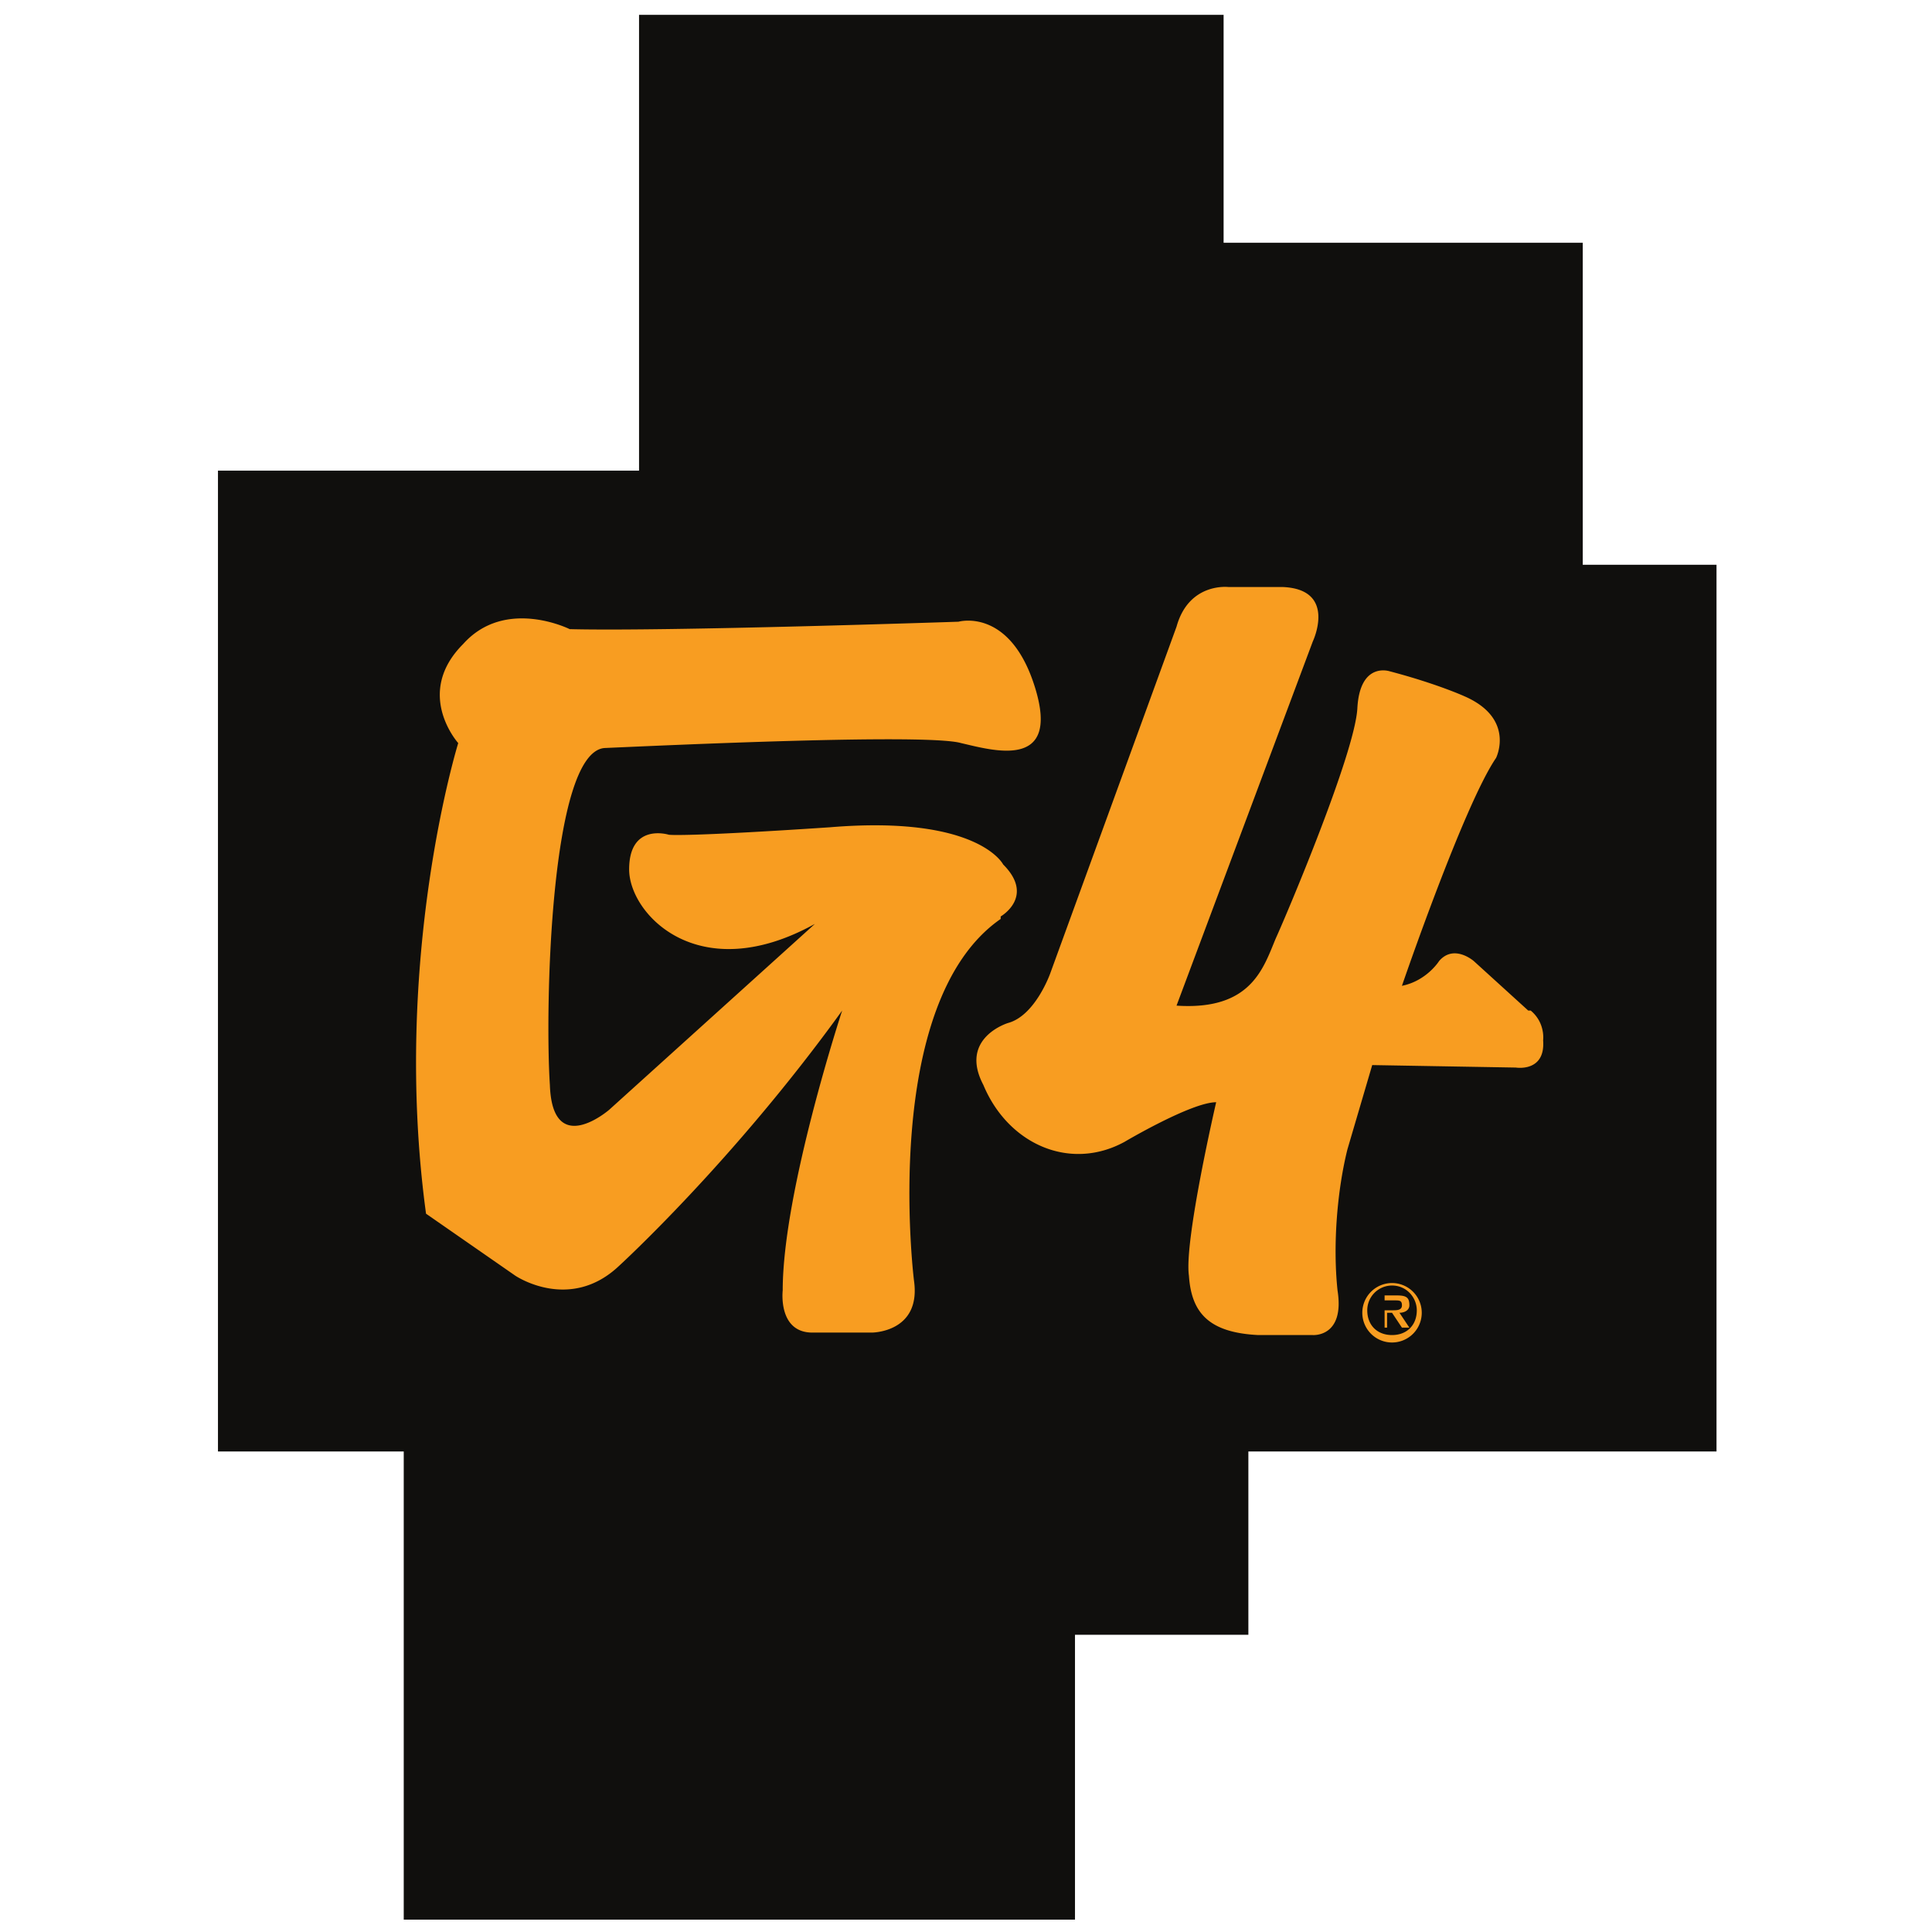
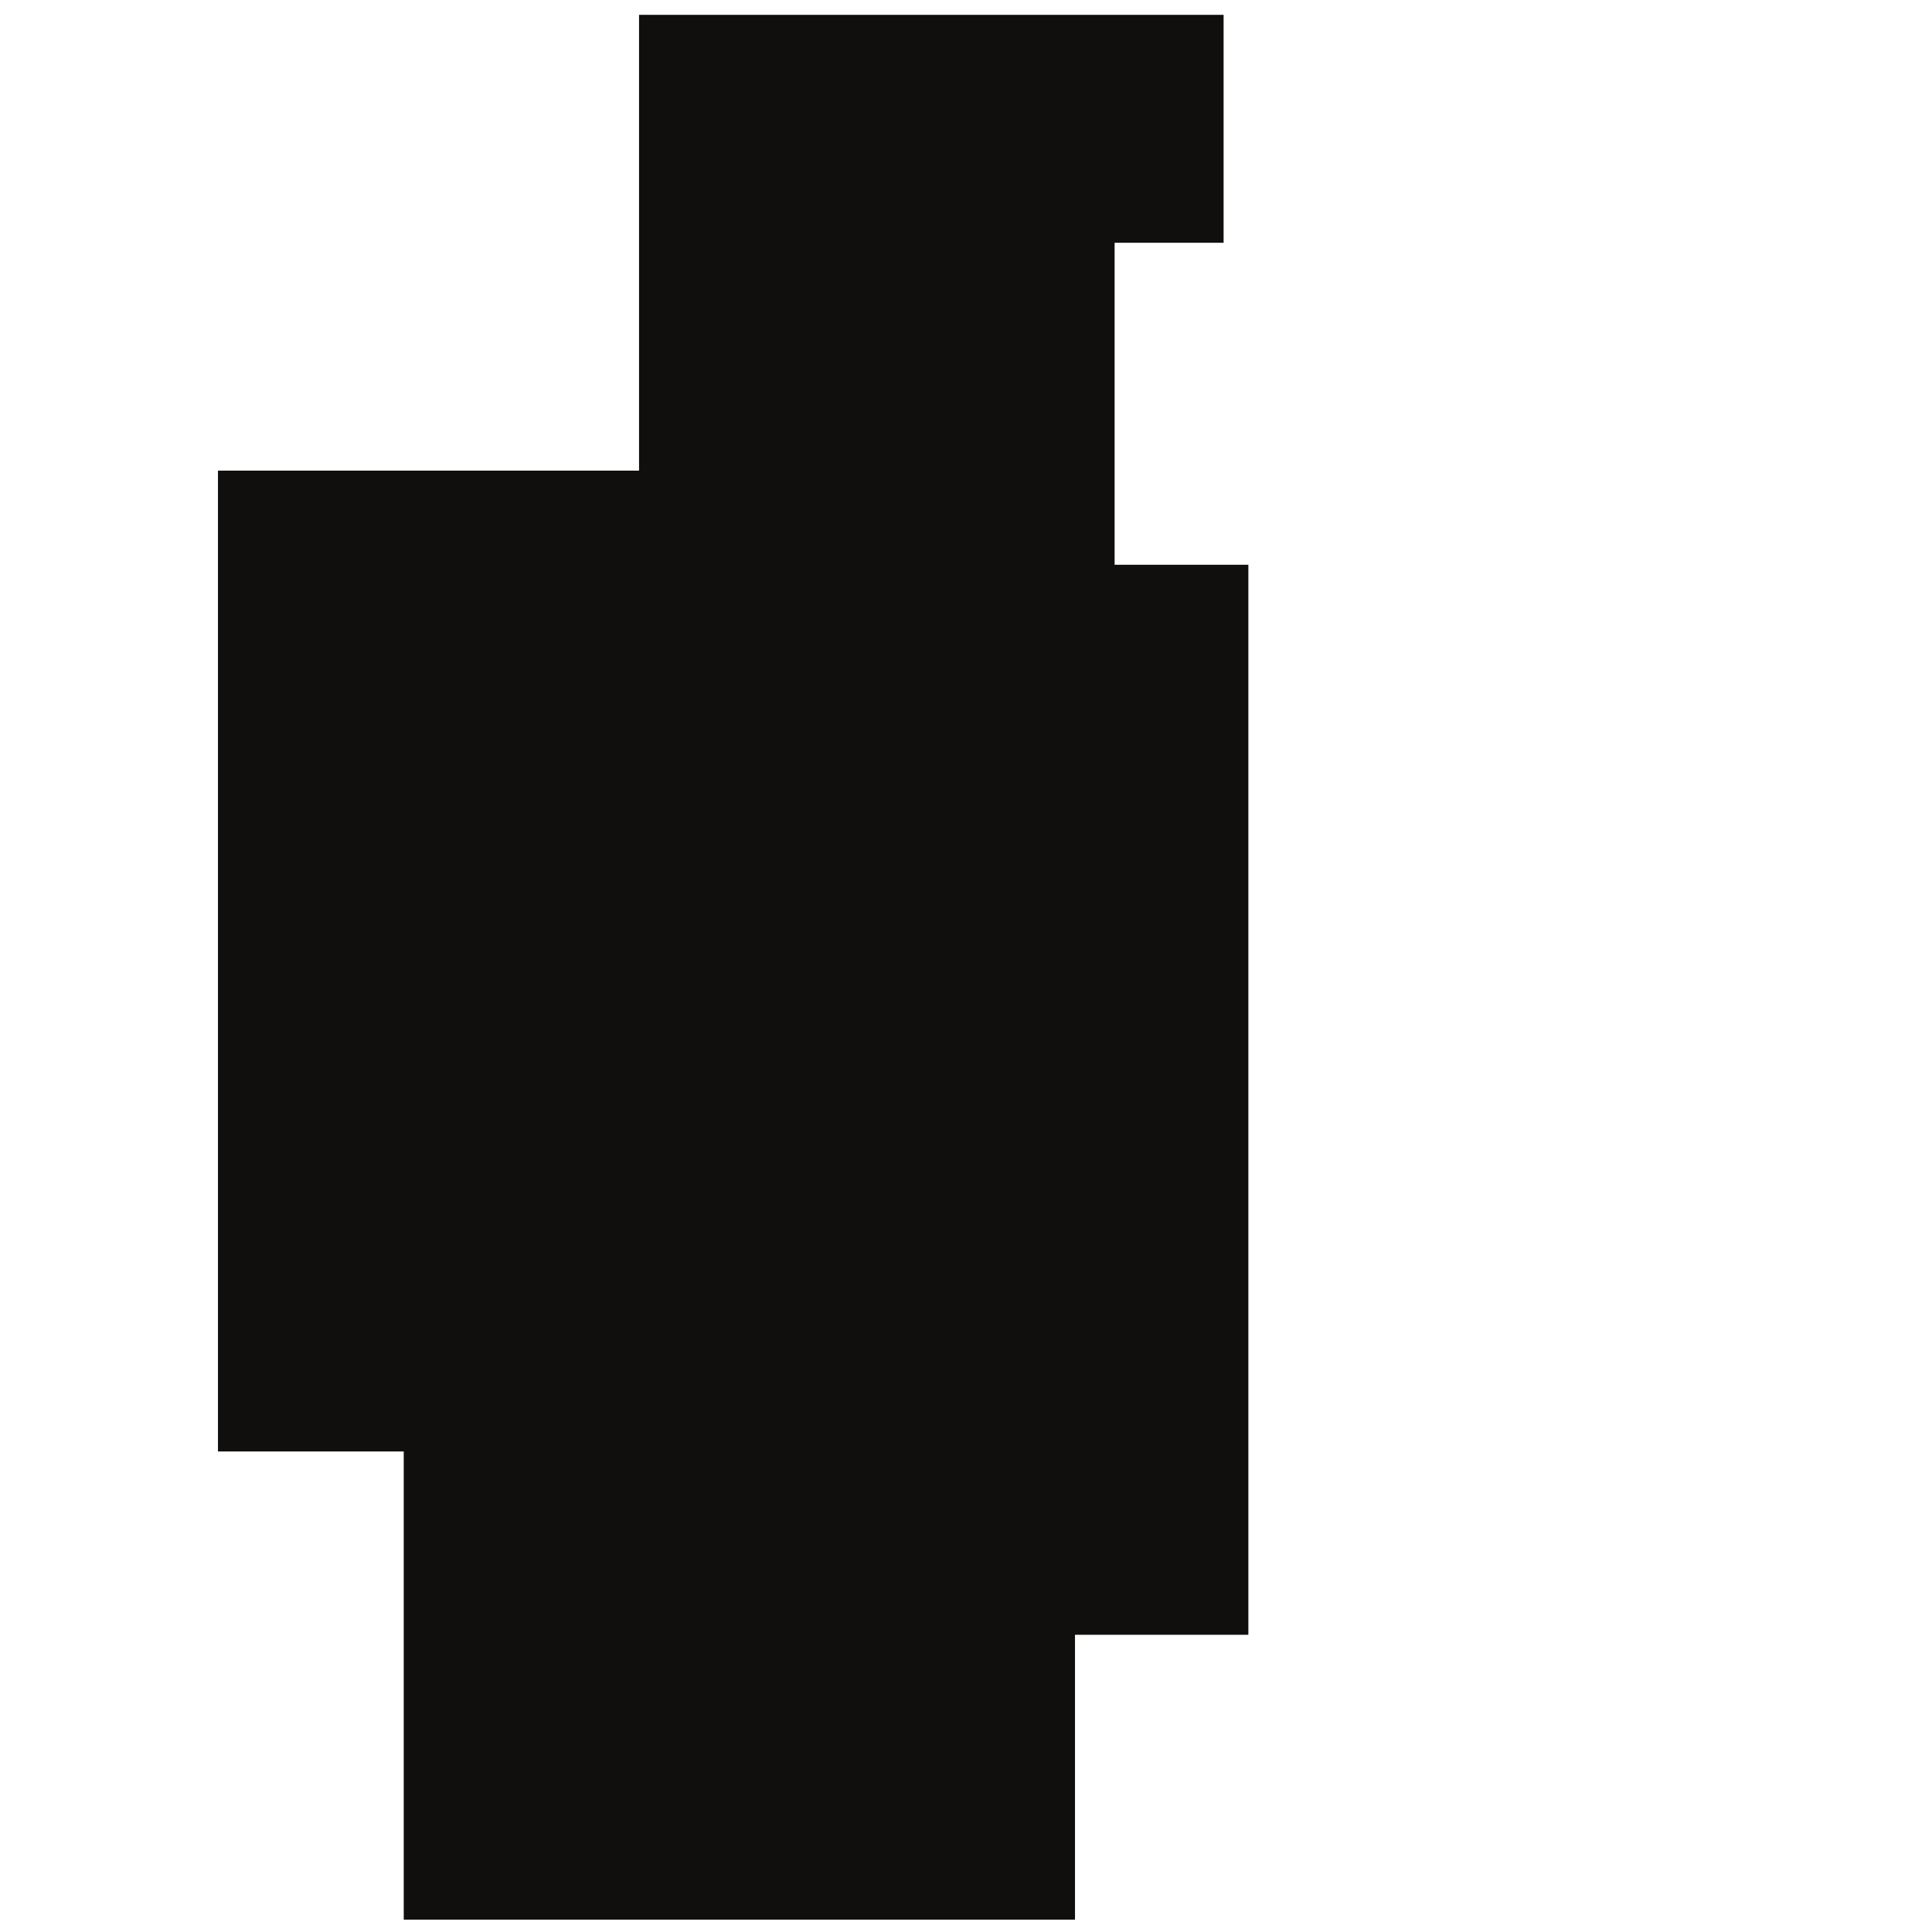
<svg xmlns="http://www.w3.org/2000/svg" width="78" height="78" viewBox="0 0 62 78">
-   <path d="M8.3 77.5h27.1V66h7v-7.4h18.9V22.8h-5.4v-13H41.4V.6H17.8V19H.8v39.6h7.5v18.9z" fill="#100f0d" />
-   <path d="M53.7 40.8l-2.2-2s-.8-.7-1.4 0c0 0-.5.8-1.5 1 0 0 2.5-7.3 3.8-9.2 0 0 .8-1.6-1.3-2.5 0 0-1.1-.5-3-1 0 0-1.2-.4-1.3 1.5-.1 1.8-2.8 8.2-3.3 9.3-.5 1.2-1 2.9-4 2.7L45 25.9s1-2.1-1.2-2.2h-2.2s-1.6-.2-2.1 1.6l-5.1 14s-.6 1.7-1.7 2c0 0-2 .6-1 2.5 1 2.4 3.5 3.5 5.7 2.3 0 0 2.7-1.6 3.7-1.6 0 0-1.3 5.6-1.1 7 .1 1.5.8 2.3 2.8 2.4H45s1.3.1 1-1.8c-.2-1.9 0-4.1.4-5.7l1-3.4 5.8.1s1.2.2 1.1-1.1c0 0 .1-.7-.5-1.2M32.4 37s1.4-.8.1-2.1c0 0-1-2-7-1.5-6 .4-6.5.3-6.5.3s-1.6-.5-1.6 1.4c0 1.8 2.8 4.8 7.5 2.2l-8.3 7.5s-2.3 2-2.4-1c-.2-3 0-13.4 2.2-13.6 2.3-.1 13-.6 14.4-.2 1.3.3 4 1.1 3-2.2-1-3.3-3.1-2.7-3.1-2.7s-11.8.4-15.7.3c0 0-2.6-1.3-4.3.6-2 2-.2 4-.2 4S7.8 38.7 9.2 49l3.6 2.5S15 53 17 51.1c0 0 4.6-4.2 9-10.3 0 0-2.4 7.3-2.4 11.3 0 0-.2 1.7 1.2 1.7h2.4s2 0 1.7-2.1c0 0-1.4-11.2 3.5-14.6M48.2 52.9c.2 0 .4 0 .4-.2s-.1-.2-.3-.2h-.4v.4h.3zm.6.7h-.2l-.4-.6H48v.6h-.1v-1.3h.5c.4 0 .5.1.5.4 0 .2-.2.3-.4.3l.4.6zm.4-.7c0-.5-.4-1-1-1a1 1 0 0 0-1 1c0 .6.4 1 1 1s1-.4 1-1M47 53a1.2 1.2 0 1 1 2.4 0 1.2 1.2 0 0 1-2.4 0" fill="#f89d21" />
+   <path d="M8.3 77.5h27.1V66h7v-7.4V22.8h-5.4v-13H41.4V.6H17.8V19H.8v39.6h7.5v18.9z" fill="#100f0d" />
</svg>